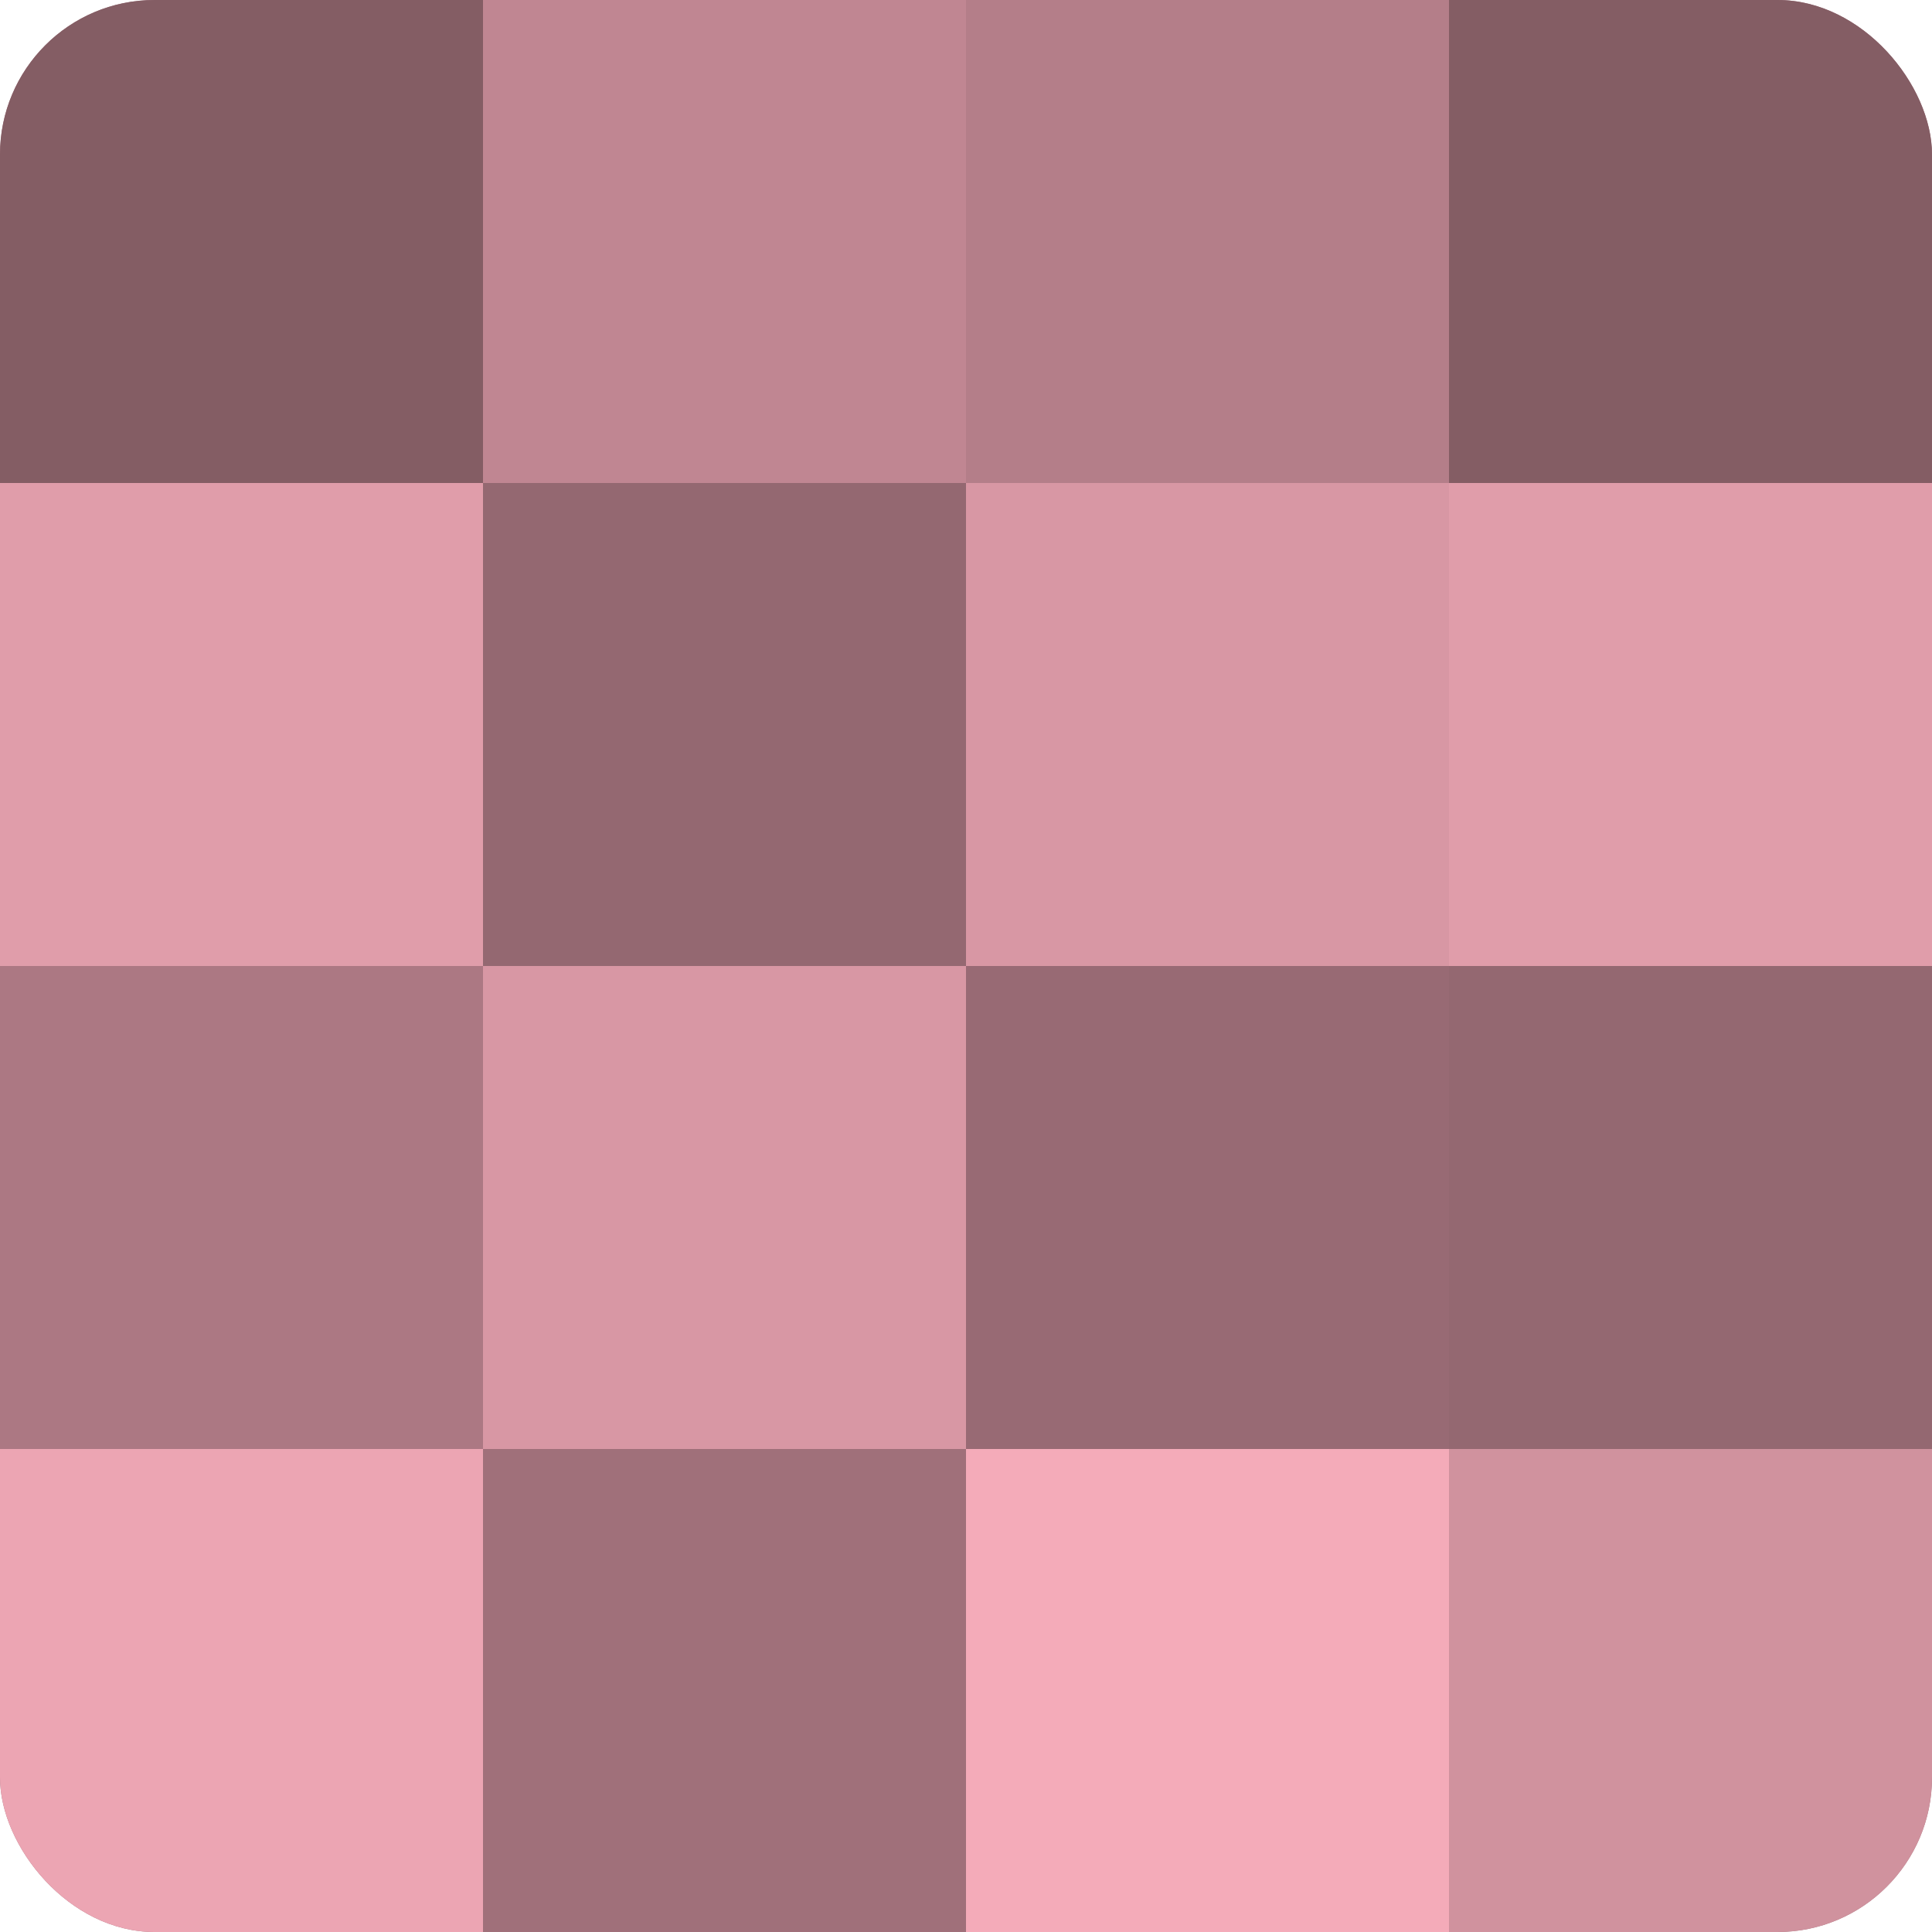
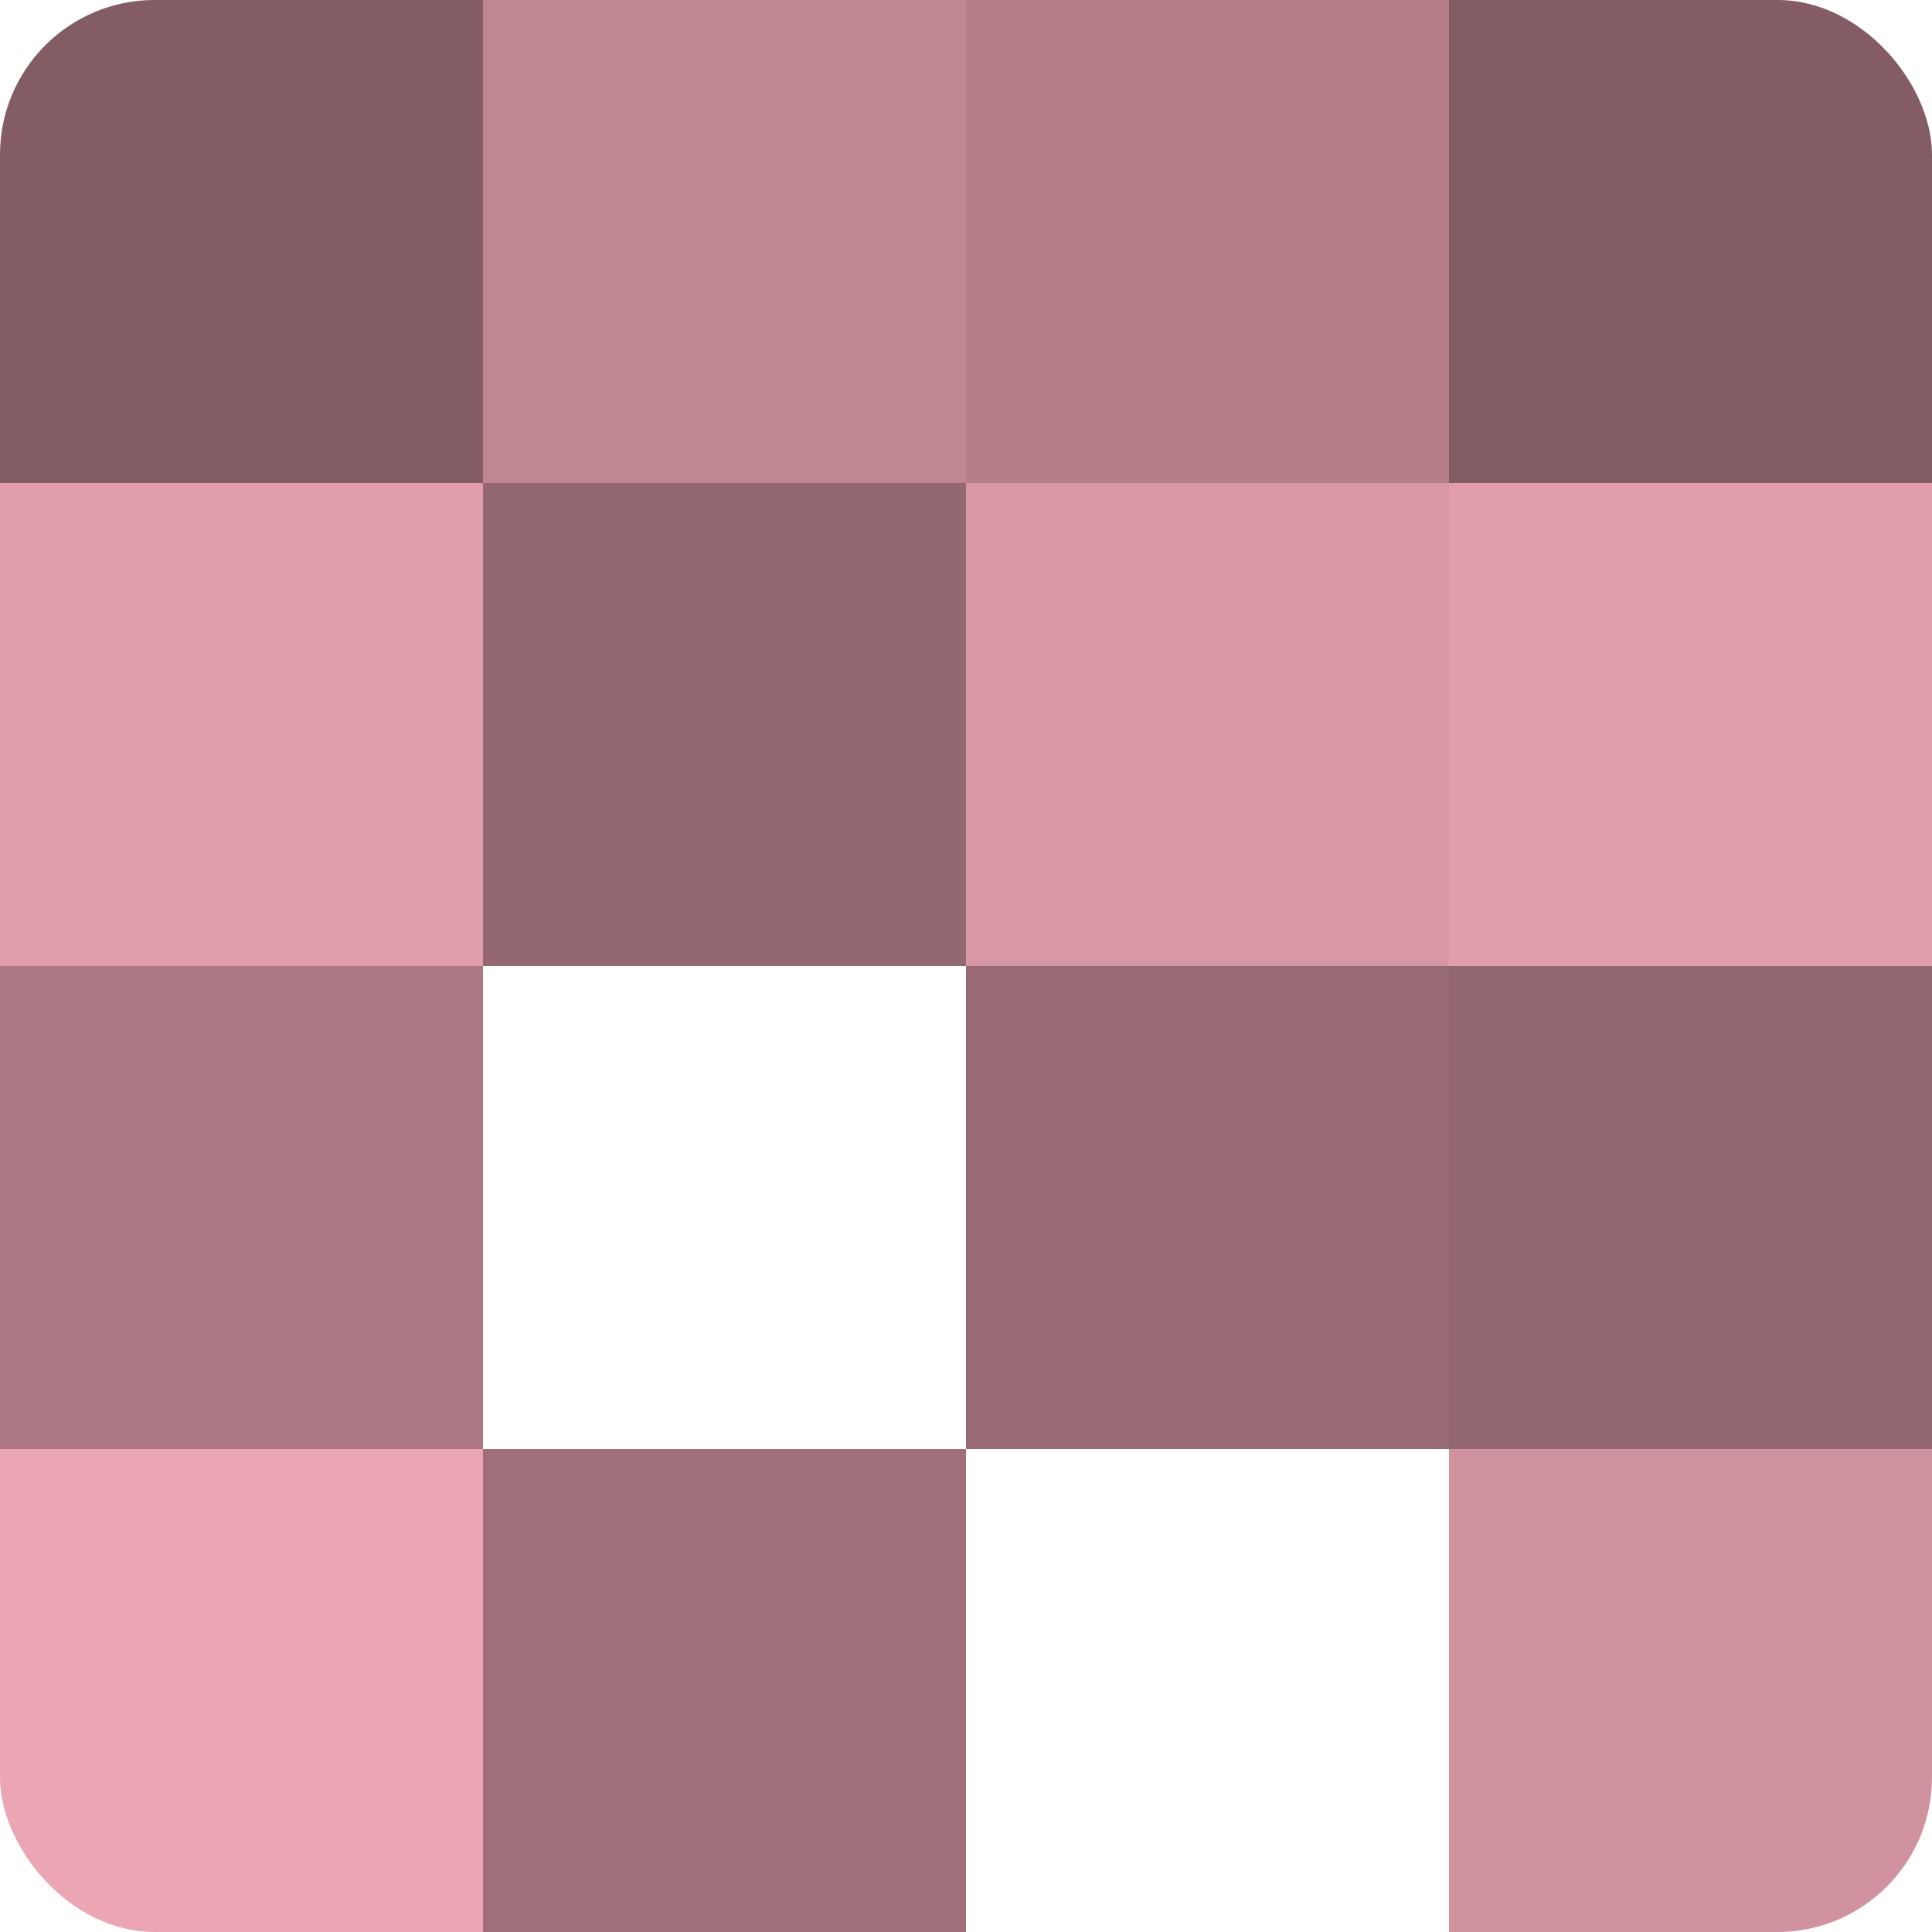
<svg xmlns="http://www.w3.org/2000/svg" width="60" height="60" viewBox="0 0 100 100" preserveAspectRatio="xMidYMid meet">
  <defs>
    <clipPath id="c" width="100" height="100">
      <rect width="100" height="100" rx="8" ry="8" />
    </clipPath>
  </defs>
  <g clip-path="url(#c)">
-     <rect width="100" height="100" fill="#a0707a" />
    <rect width="25" height="25" fill="#845d64" />
    <rect y="25" width="25" height="25" fill="#e09daa" />
    <rect y="50" width="25" height="25" fill="#ac7883" />
    <rect y="75" width="25" height="25" fill="#eca5b3" />
    <rect x="25" width="25" height="25" fill="#c08692" />
    <rect x="25" y="25" width="25" height="25" fill="#946871" />
-     <rect x="25" y="50" width="25" height="25" fill="#d897a4" />
    <rect x="25" y="75" width="25" height="25" fill="#a0707a" />
    <rect x="50" width="25" height="25" fill="#b47e89" />
    <rect x="50" y="25" width="25" height="25" fill="#d897a4" />
    <rect x="50" y="50" width="25" height="25" fill="#986a74" />
-     <rect x="50" y="75" width="25" height="25" fill="#f4abb9" />
    <rect x="75" width="25" height="25" fill="#845d64" />
    <rect x="75" y="25" width="25" height="25" fill="#e09daa" />
    <rect x="75" y="50" width="25" height="25" fill="#946871" />
    <rect x="75" y="75" width="25" height="25" fill="#d0929e" />
  </g>
</svg>